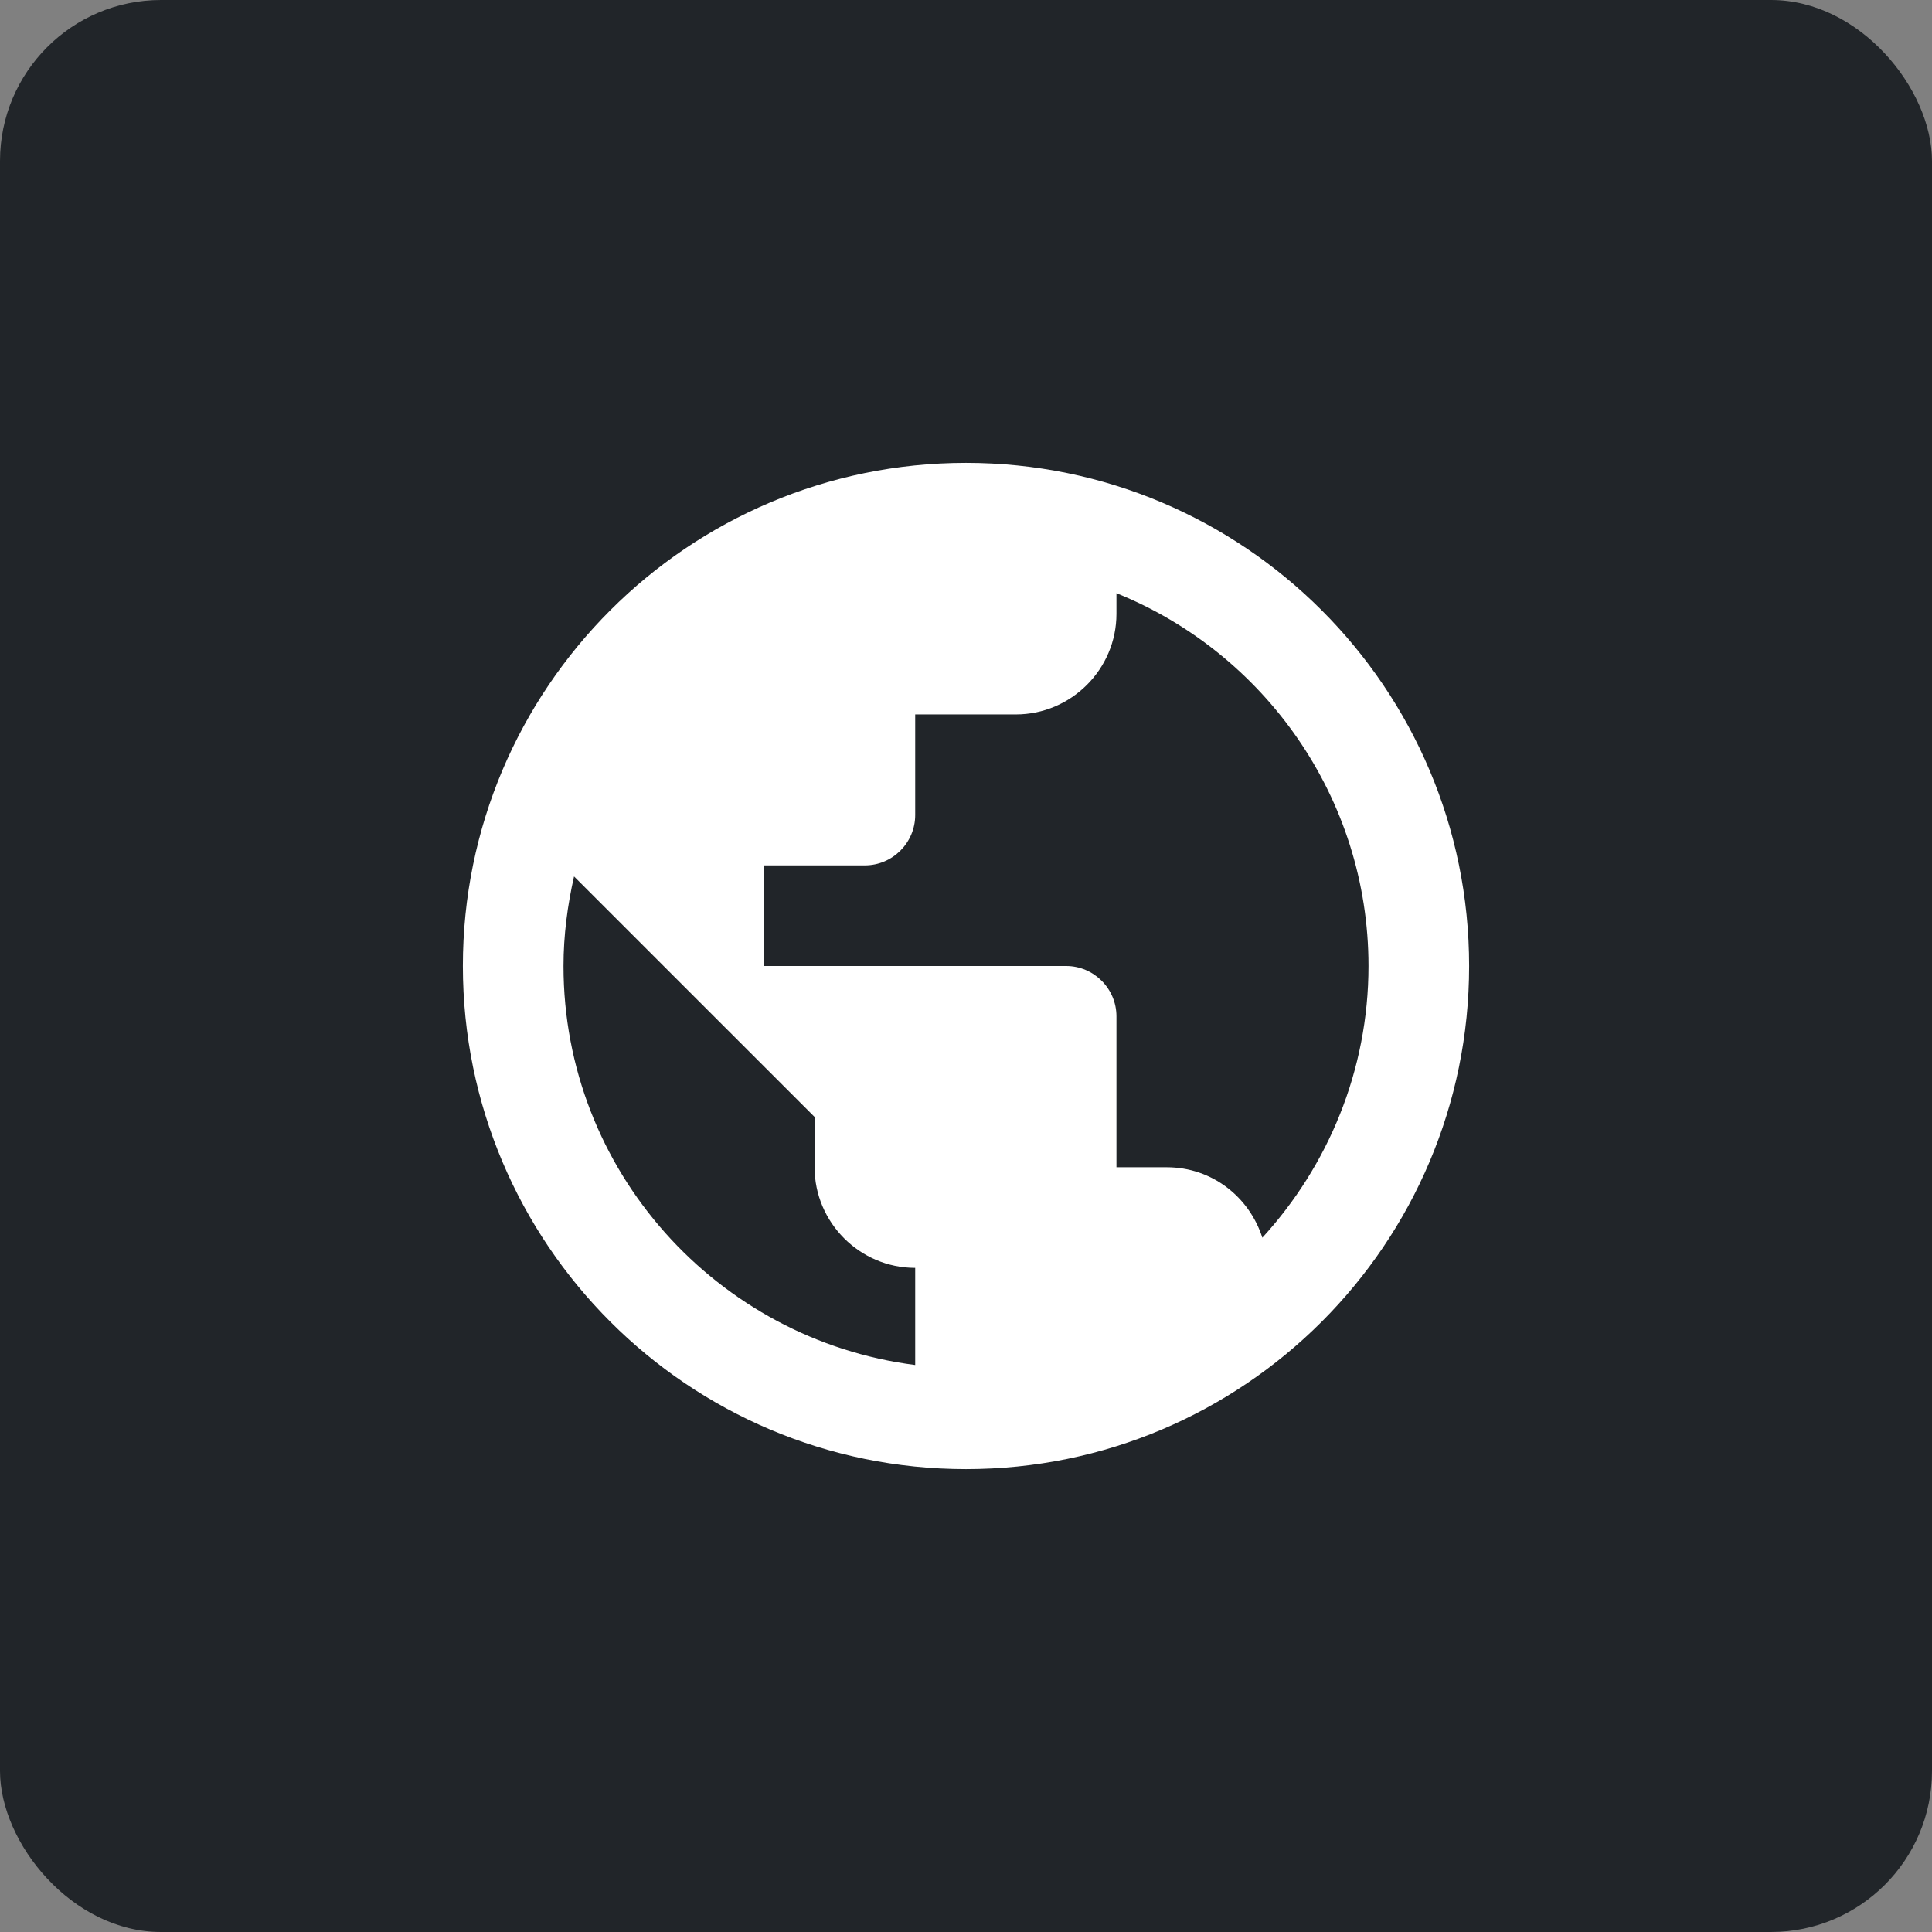
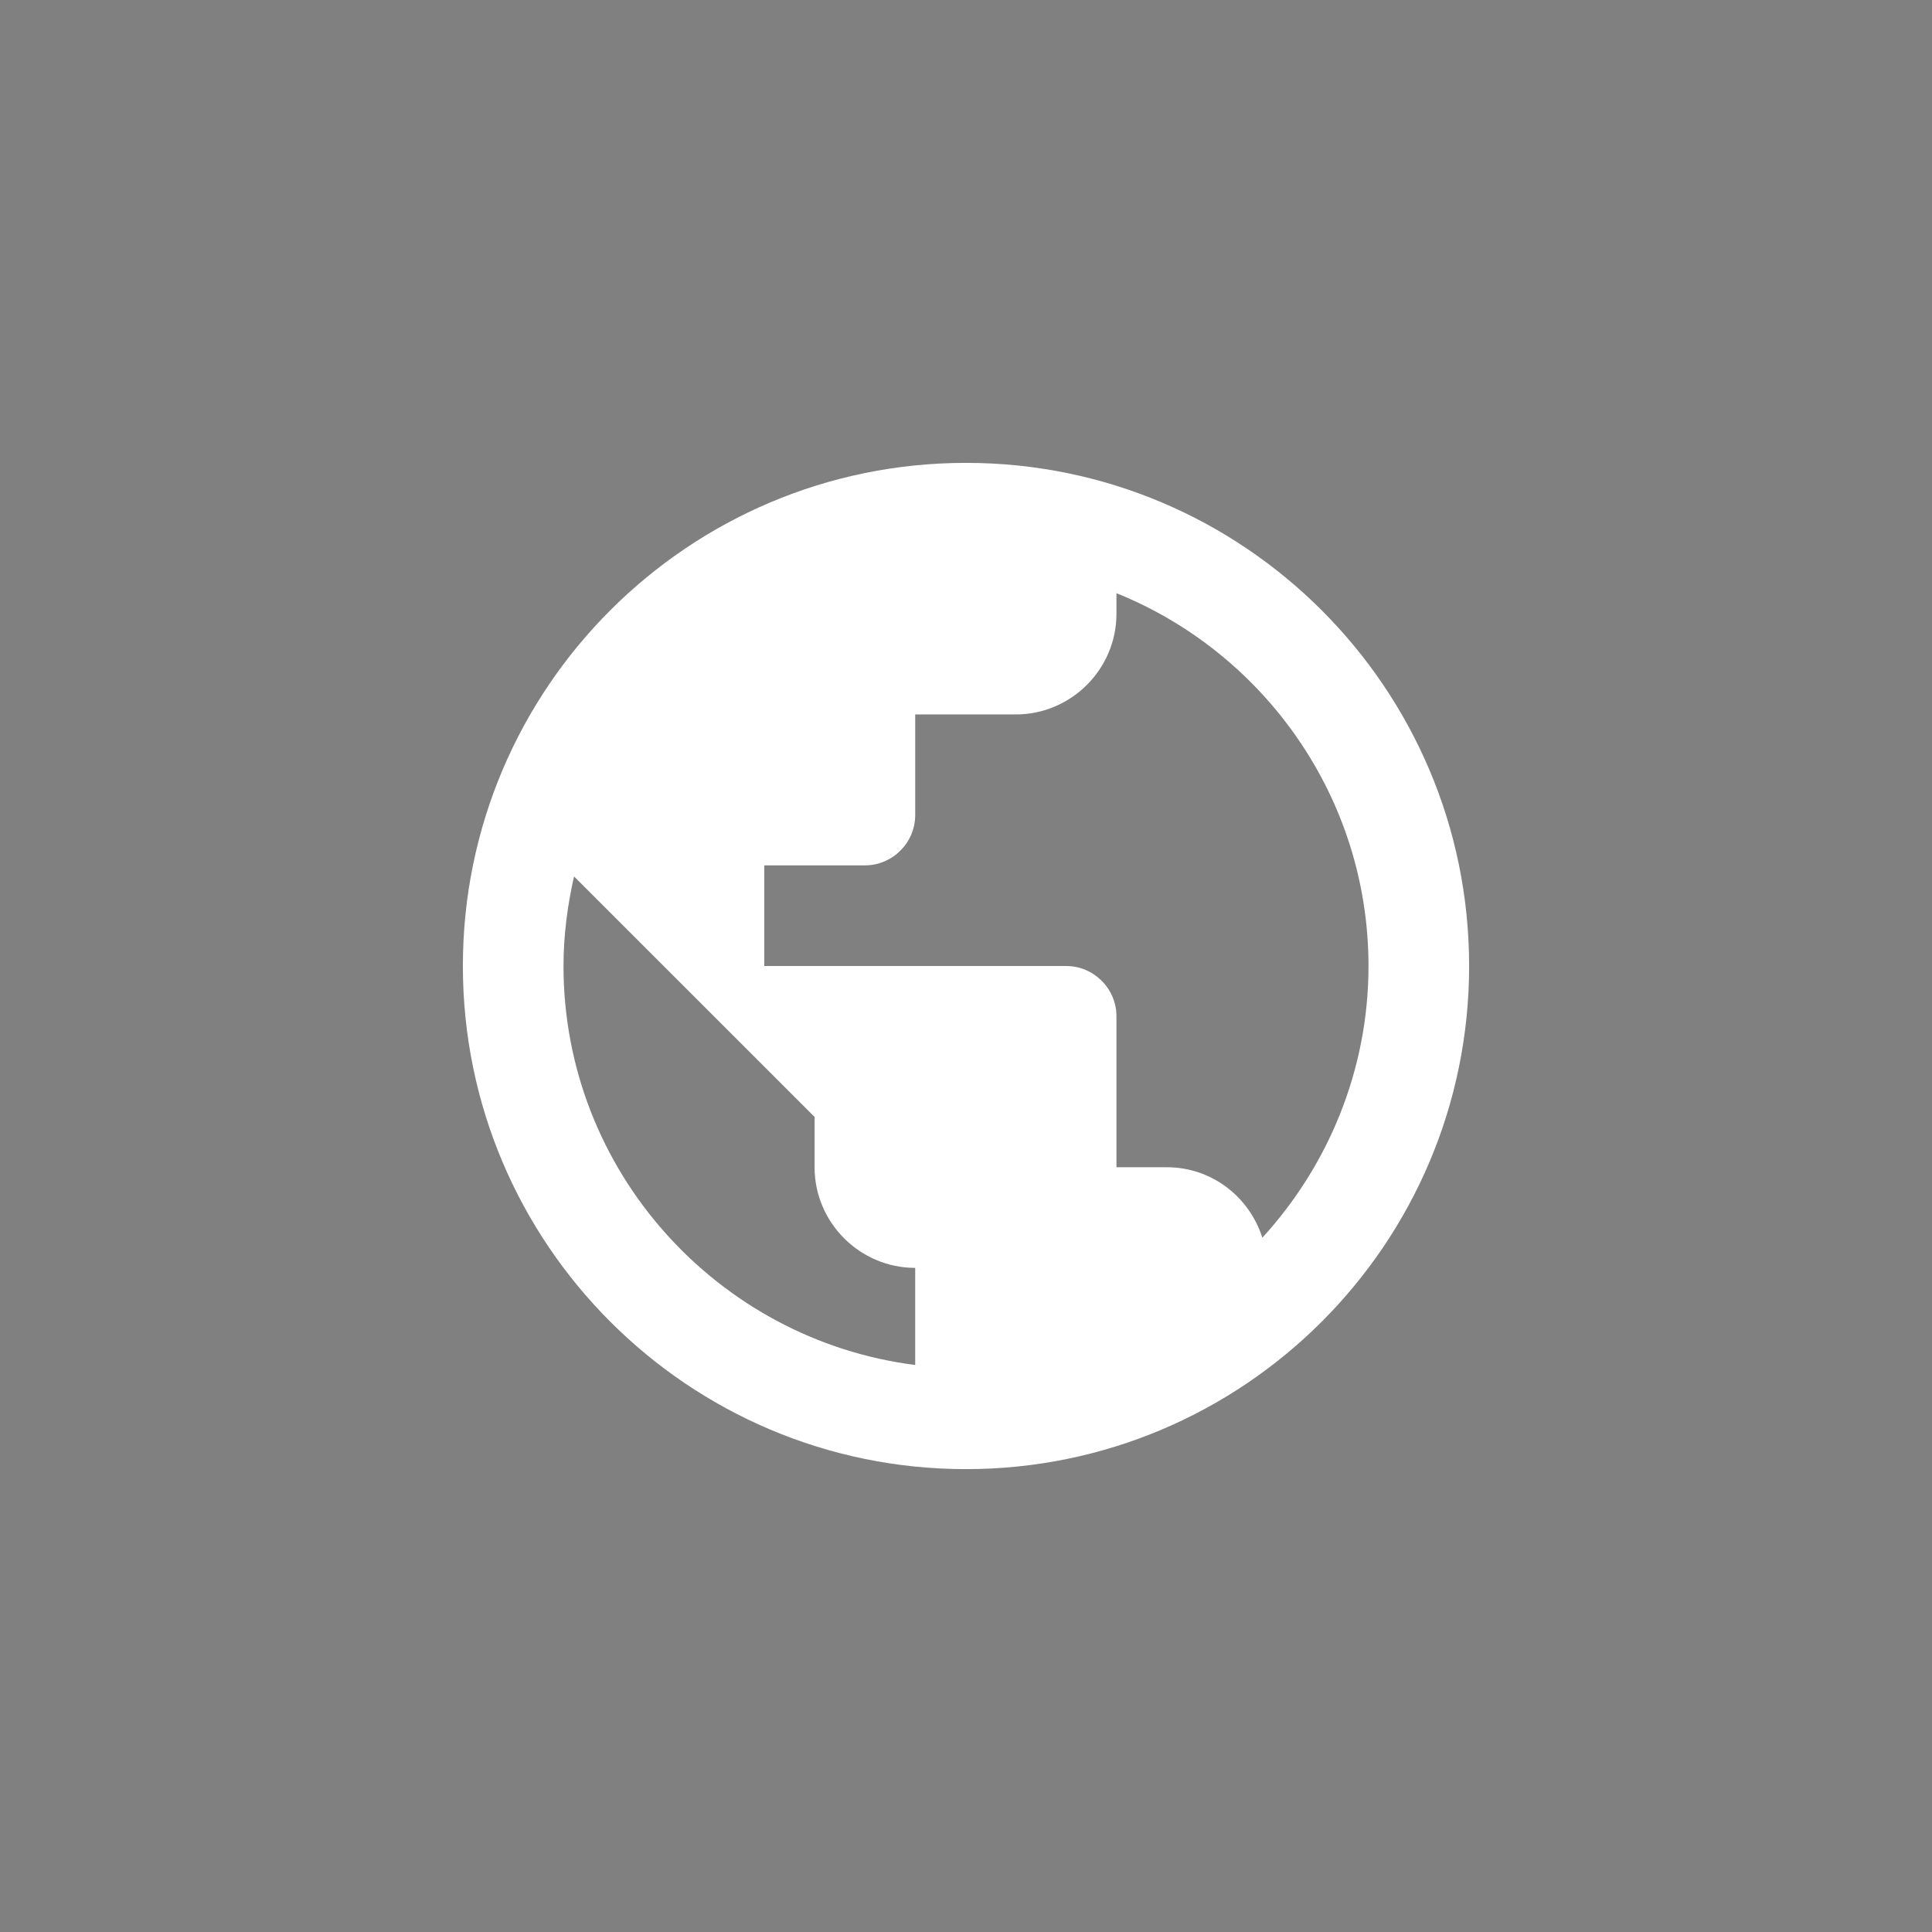
<svg xmlns="http://www.w3.org/2000/svg" width="48" height="48" viewBox="0 0 48 48" fill="none">
  <rect x="0" y="0" width="48" height="48" fill="#808080" stroke="none" />
-   <rect width="48" height="48" rx="4" fill="#212529" />
  <path d="M24 11.5C17.1 11.5 11.5 17.1 11.5 24C11.5 30.9 17.1 36.5 24 36.5C30.9 36.5 36.5 30.9 36.5 24C36.5 17.1 30.9 11.5 24 11.5ZM14 24C14 23.238 14.1 22.488 14.262 21.775L20.238 27.75V29C20.238 30.375 21.363 31.5 22.738 31.5V33.913C17.825 33.288 14 29.087 14 24ZM31.363 30.75C31.038 29.738 30.113 29 28.988 29H27.738V25.25C27.738 24.562 27.175 24 26.488 24H18.988V21.5H21.488C22.175 21.5 22.738 20.938 22.738 20.25V17.75H25.238C26.613 17.75 27.738 16.625 27.738 15.25V14.738C31.4 16.212 34 19.812 34 24C34 26.6 32.987 28.975 31.363 30.75Z" fill="white" />
</svg>